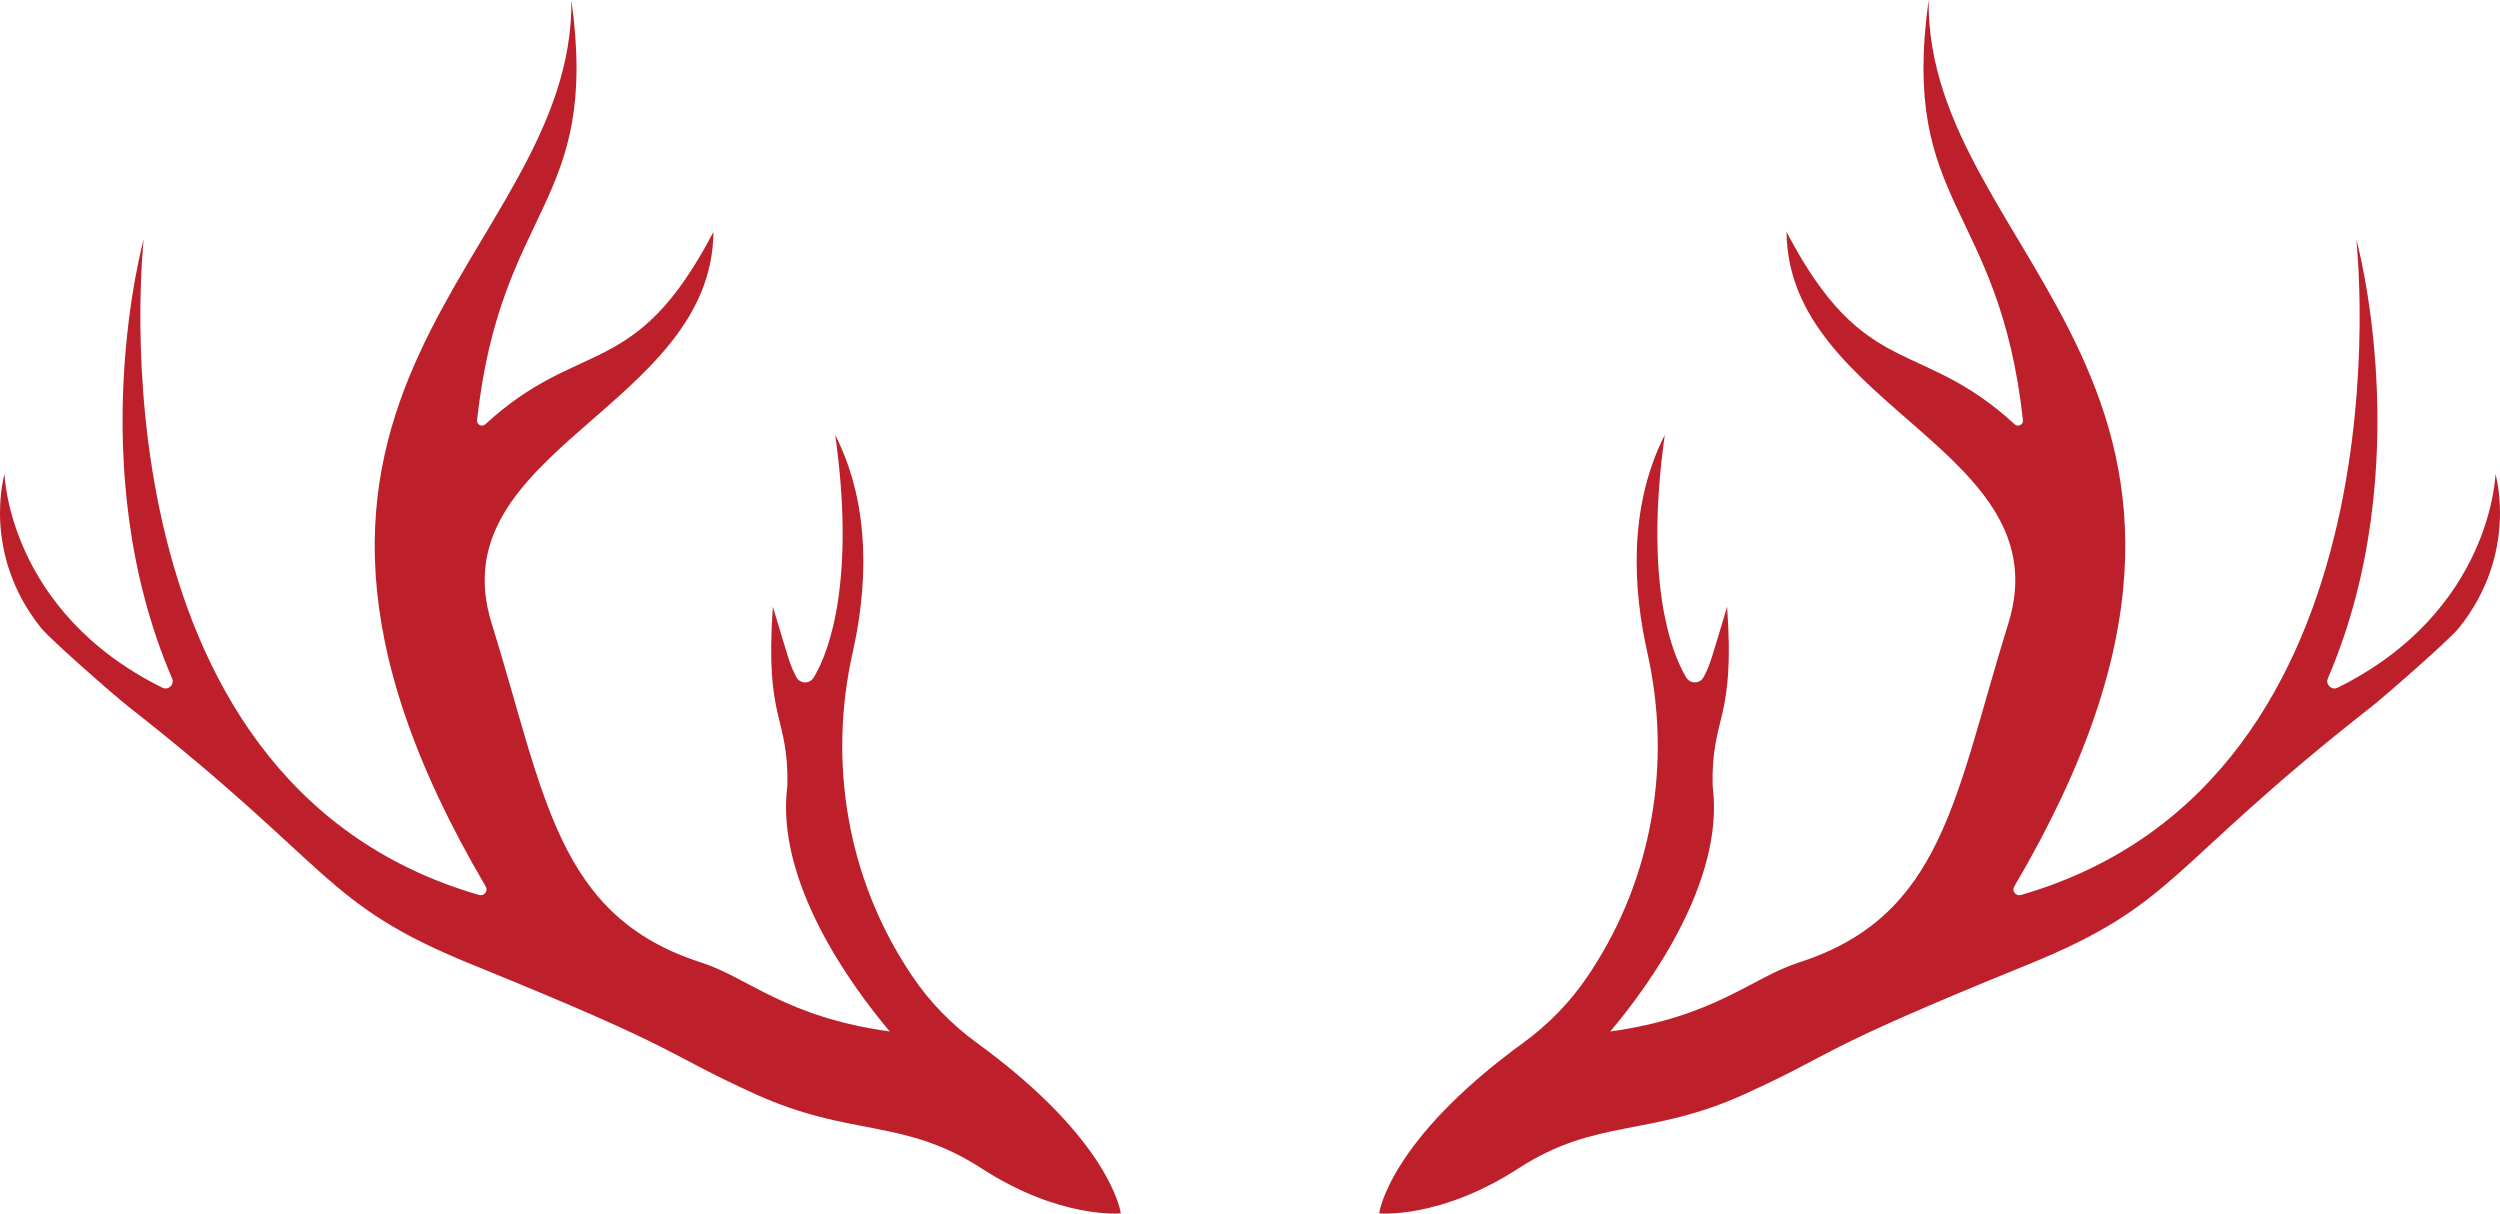
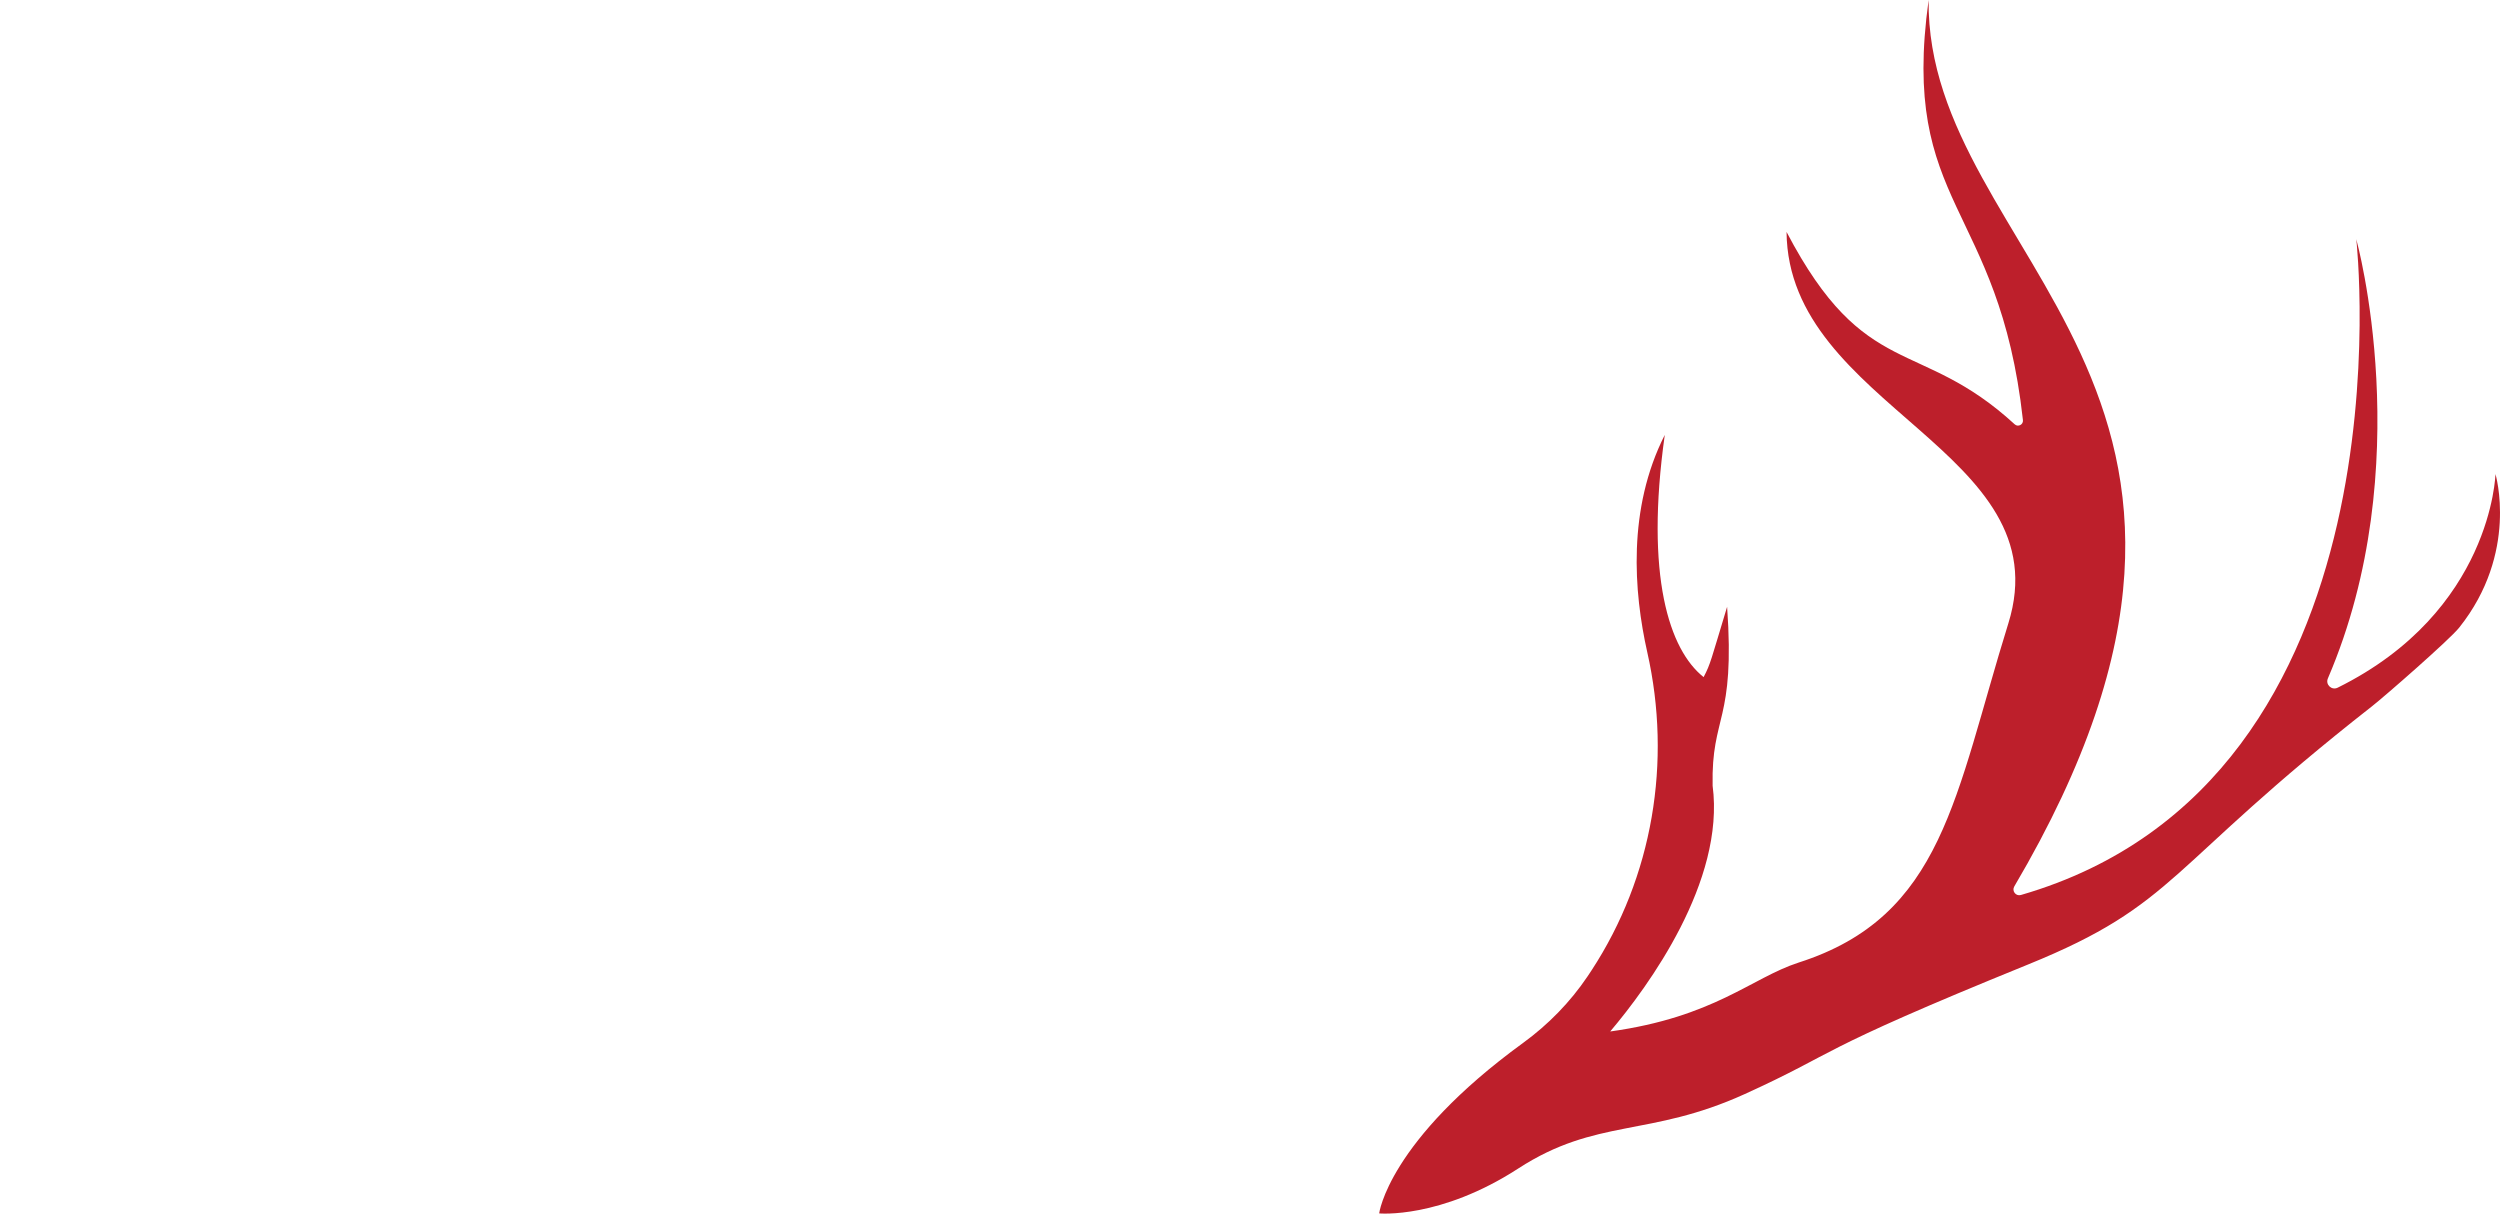
<svg xmlns="http://www.w3.org/2000/svg" width="103" height="50" viewBox="0 0 103 50" fill="none">
-   <path d="M0.187 19.531C0.187 19.531 0.326 25.182 6.689 28.333C6.935 28.455 7.2 28.205 7.091 27.952C3.327 19.184 5.921 9.855 5.921 9.855C5.921 9.855 3.412 32.15 19.739 36.874C19.947 36.934 20.122 36.709 20.012 36.522C7.913 15.98 23.659 10.663 23.541 0C24.72 8.502 20.638 8.384 19.655 17.309C19.634 17.495 19.856 17.609 19.994 17.482C23.926 13.87 26.157 15.743 29.394 9.556C29.334 16.784 18.046 18.575 20.256 25.683C22.466 32.79 22.928 37.748 28.9 39.659C30.843 40.29 32.36 41.9 36.66 42.497C35.09 40.642 31.923 36.31 32.44 32.372C32.5 29.446 31.504 29.775 31.843 25C32.512 27.206 32.518 27.338 32.81 27.897C32.958 28.178 33.356 28.19 33.522 27.919C34.224 26.775 35.23 23.744 34.411 17.918C35.953 20.96 35.693 24.381 35.131 26.878C34.117 31.382 34.902 36.118 37.43 39.982C37.484 40.064 37.539 40.147 37.594 40.229C38.309 41.29 39.212 42.213 40.246 42.966C45.812 47.015 46.178 49.992 46.178 49.992C46.178 49.992 43.669 50.231 40.444 48.14C37.218 46.05 35.058 46.867 31.116 45.075C27.174 43.283 28.481 43.41 19.449 39.739C13.277 37.231 13.794 35.774 5.28 29.104C4.776 28.71 2.082 26.36 1.683 25.86C-0.78 22.773 0.187 19.531 0.187 19.531Z" fill="#BD1F2B" />
-   <path d="M102.813 19.531C102.813 19.531 102.674 25.182 96.311 28.333C96.065 28.455 95.8 28.205 95.908 27.952C99.673 19.184 97.079 9.855 97.079 9.855C97.079 9.855 99.588 32.15 83.261 36.874C83.053 36.934 82.878 36.709 82.988 36.522C95.087 15.98 79.341 10.663 79.459 0C78.28 8.502 82.362 8.384 83.345 17.309C83.366 17.495 83.144 17.609 83.006 17.482C79.074 13.87 76.844 15.743 73.606 9.556C73.666 16.784 84.954 18.575 82.744 25.683C80.534 32.79 80.073 37.748 74.1 39.659C72.157 40.29 70.64 41.9 66.34 42.497C67.91 40.642 71.077 36.31 70.56 32.372C70.5 29.446 71.496 29.775 71.157 25C70.488 27.206 70.482 27.338 70.189 27.897C70.042 28.178 69.644 28.19 69.478 27.919C68.775 26.775 67.77 23.744 68.589 17.918C67.047 20.96 67.307 24.381 67.869 26.878C68.884 31.382 68.098 36.118 65.57 39.982C65.516 40.064 65.461 40.147 65.406 40.229C64.691 41.29 63.788 42.213 62.754 42.966C57.188 47.015 56.822 49.992 56.822 49.992C56.822 49.992 59.331 50.231 62.556 48.14C65.781 46.05 67.942 46.867 71.884 45.075C75.826 43.283 74.519 43.41 83.551 39.739C89.723 37.231 89.206 35.774 97.72 29.104C98.224 28.71 100.918 26.36 101.317 25.86C103.78 22.773 102.813 19.531 102.813 19.531Z" fill="#BD1F2B" />
+   <path d="M102.813 19.531C102.813 19.531 102.674 25.182 96.311 28.333C96.065 28.455 95.8 28.205 95.908 27.952C99.673 19.184 97.079 9.855 97.079 9.855C97.079 9.855 99.588 32.15 83.261 36.874C83.053 36.934 82.878 36.709 82.988 36.522C95.087 15.98 79.341 10.663 79.459 0C78.28 8.502 82.362 8.384 83.345 17.309C83.366 17.495 83.144 17.609 83.006 17.482C79.074 13.87 76.844 15.743 73.606 9.556C73.666 16.784 84.954 18.575 82.744 25.683C80.534 32.79 80.073 37.748 74.1 39.659C72.157 40.29 70.64 41.9 66.34 42.497C67.91 40.642 71.077 36.31 70.56 32.372C70.5 29.446 71.496 29.775 71.157 25C70.488 27.206 70.482 27.338 70.189 27.897C68.775 26.775 67.77 23.744 68.589 17.918C67.047 20.96 67.307 24.381 67.869 26.878C68.884 31.382 68.098 36.118 65.57 39.982C65.516 40.064 65.461 40.147 65.406 40.229C64.691 41.29 63.788 42.213 62.754 42.966C57.188 47.015 56.822 49.992 56.822 49.992C56.822 49.992 59.331 50.231 62.556 48.14C65.781 46.05 67.942 46.867 71.884 45.075C75.826 43.283 74.519 43.41 83.551 39.739C89.723 37.231 89.206 35.774 97.72 29.104C98.224 28.71 100.918 26.36 101.317 25.86C103.78 22.773 102.813 19.531 102.813 19.531Z" fill="#BD1F2B" />
</svg>